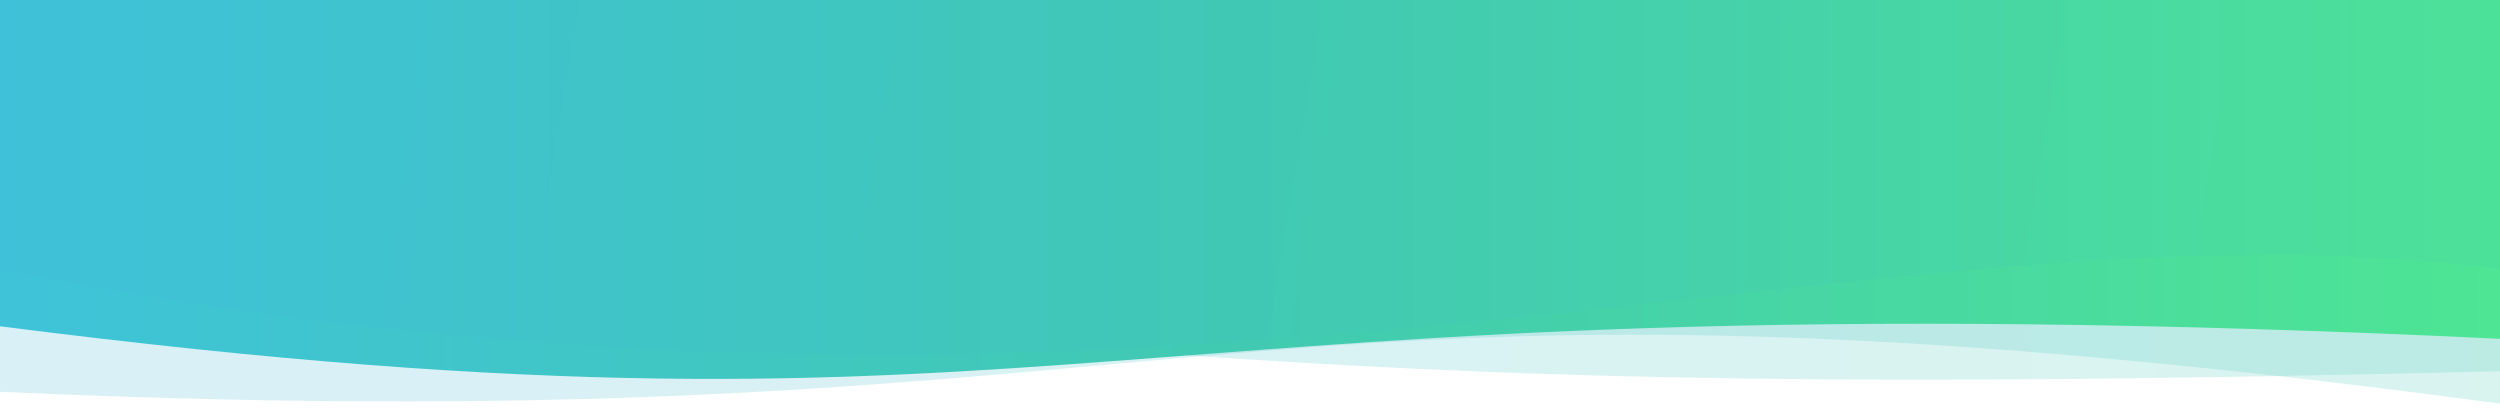
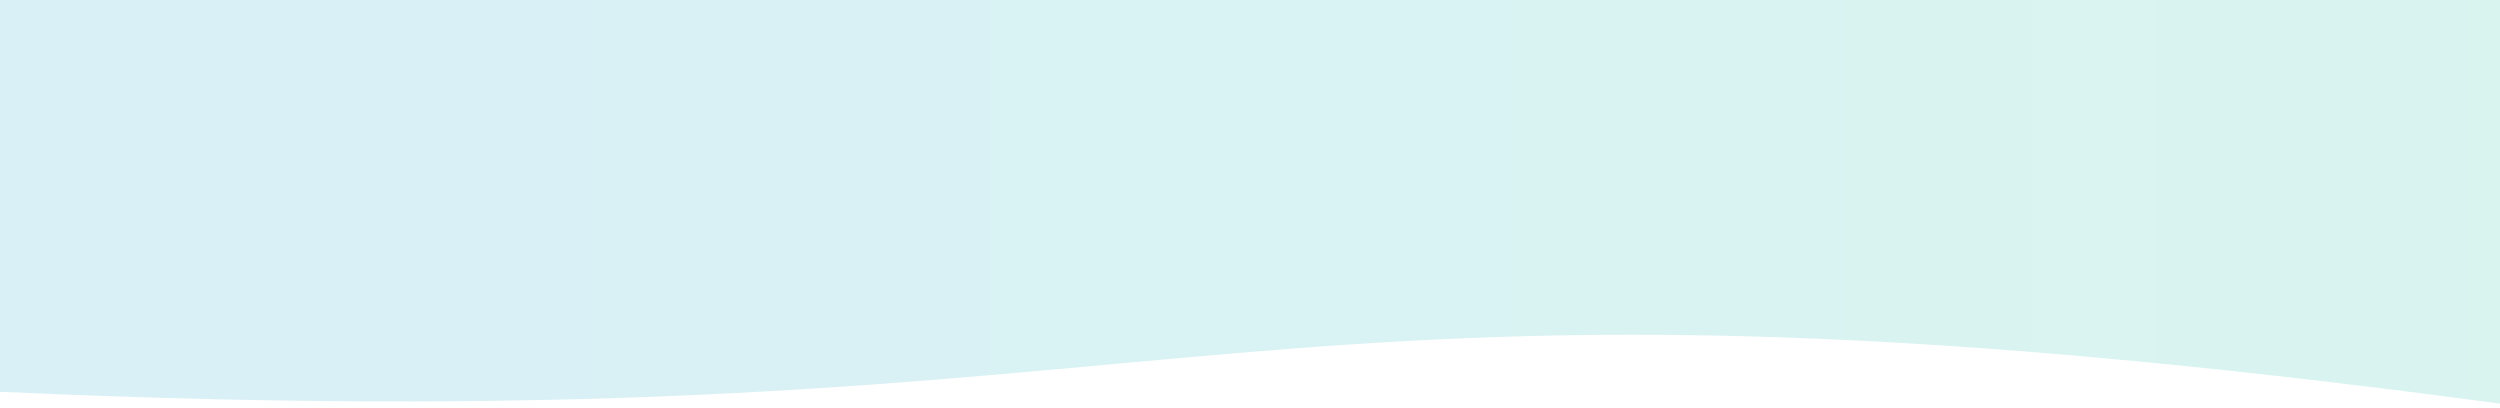
<svg xmlns="http://www.w3.org/2000/svg" xmlns:xlink="http://www.w3.org/1999/xlink" preserveAspectRatio="none" viewBox="0 0 1920 313">
  <defs>
    <style>.a{isolation:isolate;}.b,.c{opacity:0.2;}.b{fill:url(#a);}.c{fill:url(#b);}.d{fill:url(#c);}.e{opacity:0.15;mix-blend-mode:multiply;fill:url(#d);}</style>
    <linearGradient id="a" y1="155" x2="1920" y2="155" gradientUnits="userSpaceOnUse">
      <stop offset="0" stop-color="#3fb2d9" />
      <stop offset="1" stop-color="#41cab1" />
    </linearGradient>
    <linearGradient id="b" y1="145.79" x2="1920" y2="145.79" xlink:href="#a" />
    <linearGradient id="c" y1="145.499" x2="1920" y2="145.499" gradientUnits="userSpaceOnUse">
      <stop offset="0" stop-color="#3fc3d9" />
      <stop offset="0.5" stop-color="#41cab1" />
      <stop offset="1" stop-color="#4ee594" />
    </linearGradient>
    <linearGradient id="d" x1="-1.908" y1="-55.916" x2="1998.011" y2="277.053" xlink:href="#a" />
  </defs>
  <g class="a">
    <path class="b" d="M1920,310C922.752,175.786,960,344.573,0,300.884V0H1920Z" />
-     <path class="c" d="M1920,285.064C937.778,310,960,258.376,0,214.687V0H1920Z" />
-     <path class="d" d="M1920,260.208c-1103.02-53-1067.3,99.571-1920-9.636V0H1920Z" />
-     <path class="e" d="M1920,206.793C1447.463,143.071,886.919,382.624,0,206.774V0H1920Z" />
  </g>
</svg>